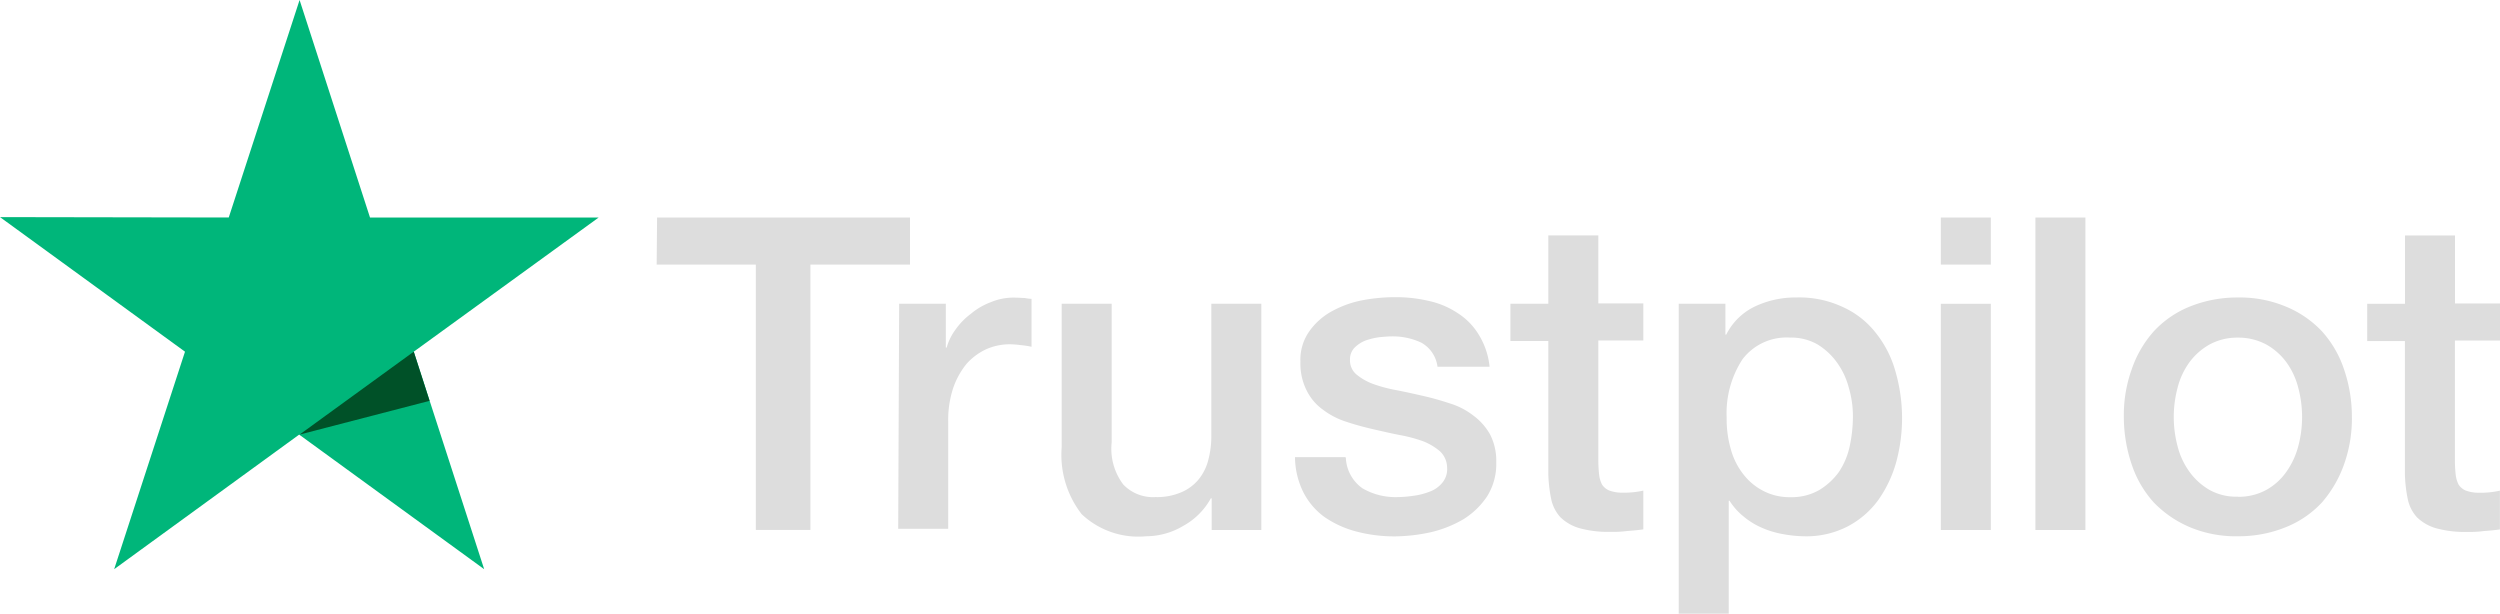
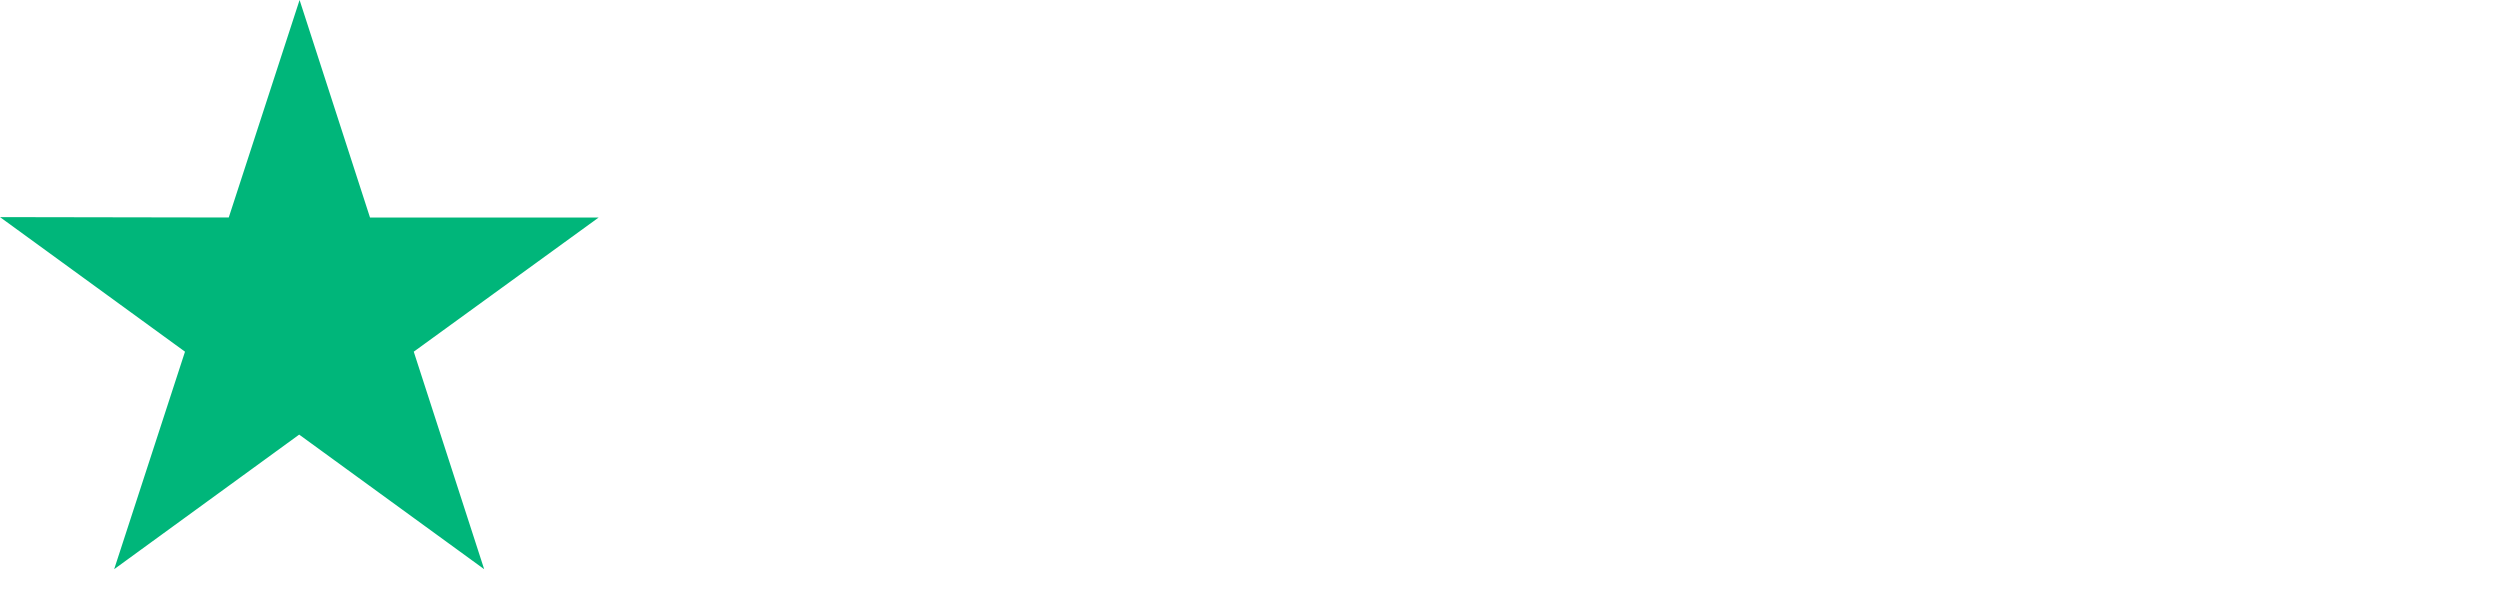
<svg xmlns="http://www.w3.org/2000/svg" width="114" height="27.987" viewBox="0 0 114 27.987">
  <g transform="translate(-20.5 -248.5)">
-     <path d="M178.119,300.7h11.533v2.147h-4.541v12.1h-2.489v-12.1H178.1Zm11.039,3.933h2.128v2h.038a2.506,2.506,0,0,1,.4-.817,3.159,3.159,0,0,1,.7-.722,3.109,3.109,0,0,1,.912-.532,2.654,2.654,0,0,1,1.007-.209c.266,0,.456.019.551.019a1.665,1.665,0,0,0,.3.038v2.185a3.848,3.848,0,0,0-.494-.076,4.32,4.32,0,0,0-.494-.038,2.637,2.637,0,0,0-1.083.228,2.746,2.746,0,0,0-.893.665,3.6,3.6,0,0,0-.608,1.1,4.65,4.65,0,0,0-.228,1.52v4.9h-2.28ZM205.65,314.95h-2.242v-1.444h-.038a3.183,3.183,0,0,1-1.254,1.254,3.309,3.309,0,0,1-1.691.475,3.762,3.762,0,0,1-2.945-1.007,4.405,4.405,0,0,1-.912-3.04v-6.555h2.28v6.327a2.7,2.7,0,0,0,.532,1.919,1.876,1.876,0,0,0,1.463.57,2.8,2.8,0,0,0,1.2-.228,2.064,2.064,0,0,0,.779-.589,2.311,2.311,0,0,0,.437-.893,4.219,4.219,0,0,0,.133-1.121v-5.985h2.28V314.95Zm3.876-3.306a1.793,1.793,0,0,0,.76,1.406,2.992,2.992,0,0,0,1.577.4,5.218,5.218,0,0,0,.722-.057,3.18,3.18,0,0,0,.76-.19,1.337,1.337,0,0,0,.589-.418.973.973,0,0,0,.209-.7,1.022,1.022,0,0,0-.323-.722,2.692,2.692,0,0,0-.76-.456,6.594,6.594,0,0,0-1.064-.285c-.4-.076-.8-.171-1.216-.266s-.836-.209-1.235-.342a3.54,3.54,0,0,1-1.064-.551,2.37,2.37,0,0,1-.741-.874,2.731,2.731,0,0,1-.285-1.311,2.247,2.247,0,0,1,.418-1.406,3.03,3.03,0,0,1,1.045-.912,4.744,4.744,0,0,1,1.406-.494,8.05,8.05,0,0,1,1.463-.133,6.536,6.536,0,0,1,1.52.171,3.842,3.842,0,0,1,1.311.551,3.01,3.01,0,0,1,.969.988,3.422,3.422,0,0,1,.494,1.463h-2.375a1.463,1.463,0,0,0-.741-1.1,3.06,3.06,0,0,0-1.349-.285c-.152,0-.361.019-.57.038a3.358,3.358,0,0,0-.627.152,1.486,1.486,0,0,0-.494.323.76.76,0,0,0-.209.551.835.835,0,0,0,.285.665,2.583,2.583,0,0,0,.76.437,6.587,6.587,0,0,0,1.064.285c.4.076.817.171,1.235.266s.817.209,1.216.342a3.327,3.327,0,0,1,1.064.551,2.74,2.74,0,0,1,.76.855,2.626,2.626,0,0,1,.285,1.273,2.769,2.769,0,0,1-.418,1.558,3.553,3.553,0,0,1-1.083,1.045,5.37,5.37,0,0,1-1.482.589,7.961,7.961,0,0,1-1.615.19,6.806,6.806,0,0,1-1.805-.228,4.6,4.6,0,0,1-1.444-.665,3.189,3.189,0,0,1-.95-1.121,3.66,3.66,0,0,1-.38-1.6h2.3v.019Zm7.505-7.011h1.729v-3.116h2.28v3.1h2.052v1.691H221.04v5.51a5.847,5.847,0,0,0,.038.627,1.316,1.316,0,0,0,.133.437.742.742,0,0,0,.323.266,1.7,1.7,0,0,0,.608.1,3.969,3.969,0,0,0,.475-.019,4.118,4.118,0,0,0,.475-.076v1.767c-.247.038-.494.057-.741.076a4.721,4.721,0,0,1-.741.038,4.911,4.911,0,0,1-1.444-.171,2.075,2.075,0,0,1-.855-.494,1.766,1.766,0,0,1-.418-.817,6.484,6.484,0,0,1-.133-1.14v-6.08h-1.729v-1.691Zm7.657,0h2.147v1.406h.038a2.822,2.822,0,0,1,1.33-1.292,4.307,4.307,0,0,1,1.862-.4,4.682,4.682,0,0,1,2.128.437,3.993,3.993,0,0,1,1.5,1.178,4.914,4.914,0,0,1,.893,1.748,7.675,7.675,0,0,1,.038,4.142,5.591,5.591,0,0,1-.817,1.729,4.043,4.043,0,0,1-1.387,1.2,4.1,4.1,0,0,1-1.976.456,5.8,5.8,0,0,1-.988-.1,4.2,4.2,0,0,1-.95-.285,3.41,3.41,0,0,1-.836-.513,2.9,2.9,0,0,1-.646-.722h-.038v5.149h-2.28V304.633Zm7.961,5.168a4.629,4.629,0,0,0-.19-1.349,3.441,3.441,0,0,0-.551-1.159,3.04,3.04,0,0,0-.893-.817,2.43,2.43,0,0,0-1.235-.3,2.524,2.524,0,0,0-2.166.988,4.5,4.5,0,0,0-.722,2.66,4.92,4.92,0,0,0,.19,1.444,3.216,3.216,0,0,0,.57,1.14,2.715,2.715,0,0,0,.912.76,2.576,2.576,0,0,0,1.235.285,2.528,2.528,0,0,0,1.311-.323,3.063,3.063,0,0,0,.893-.817,3.344,3.344,0,0,0,.494-1.159A6.525,6.525,0,0,0,232.649,309.8Zm4.009-9.1h2.28v2.147h-2.28Zm0,3.933h2.28V314.95h-2.28Zm4.313-3.933h2.28v14.25h-2.28Zm9.234,14.535a5.43,5.43,0,0,1-2.2-.418,5,5,0,0,1-1.634-1.121,4.881,4.881,0,0,1-1.007-1.729,6.755,6.755,0,0,1-.361-2.185,6.171,6.171,0,0,1,.361-2.166,5.054,5.054,0,0,1,1.007-1.729A4.557,4.557,0,0,1,248,304.766a5.767,5.767,0,0,1,2.2-.418,5.429,5.429,0,0,1,2.2.418,4.729,4.729,0,0,1,1.634,1.121,4.881,4.881,0,0,1,1.007,1.729,6.638,6.638,0,0,1,.361,2.166,6.2,6.2,0,0,1-.361,2.185,5.378,5.378,0,0,1-1.007,1.729,4.557,4.557,0,0,1-1.634,1.121A5.7,5.7,0,0,1,250.2,315.235Zm0-1.8a2.628,2.628,0,0,0,1.311-.323,2.75,2.75,0,0,0,.912-.836,3.581,3.581,0,0,0,.532-1.159,5.182,5.182,0,0,0,0-2.641,3.407,3.407,0,0,0-.532-1.159,2.887,2.887,0,0,0-.912-.817,2.68,2.68,0,0,0-1.311-.323,2.628,2.628,0,0,0-1.311.323,2.911,2.911,0,0,0-.912.817,3.407,3.407,0,0,0-.532,1.159,5.184,5.184,0,0,0,0,2.641,3.408,3.408,0,0,0,.532,1.159,2.947,2.947,0,0,0,.912.836A2.488,2.488,0,0,0,250.2,313.43Zm5.89-8.8h1.729v-3.116h2.28v3.1h2.052v1.691H260.1v5.51a5.842,5.842,0,0,0,.038.627,1.317,1.317,0,0,0,.133.437.742.742,0,0,0,.323.266,1.7,1.7,0,0,0,.608.1,3.969,3.969,0,0,0,.475-.019,4.117,4.117,0,0,0,.475-.076v1.767c-.247.038-.494.057-.741.076a4.725,4.725,0,0,1-.741.038,4.911,4.911,0,0,1-1.444-.171,2.075,2.075,0,0,1-.855-.494,1.766,1.766,0,0,1-.418-.817,6.487,6.487,0,0,1-.133-1.14v-6.08H256.1v-1.691Z" transform="translate(-127.656 -42.282)" fill="#ddd" />
    <path d="M47.8,258.418H37.372L34.161,248.5l-3.23,9.918L20.5,258.4l8.436,6.137-3.23,9.918,8.436-6.137,8.436,6.137-3.211-9.918Z" transform="translate(0 0)" fill="#00b67a" />
-     <path d="M98.328,335.142l-.722-2.242L92.4,336.681Z" transform="translate(-58.239 -68.364)" fill="#005128" />
  </g>
</svg>